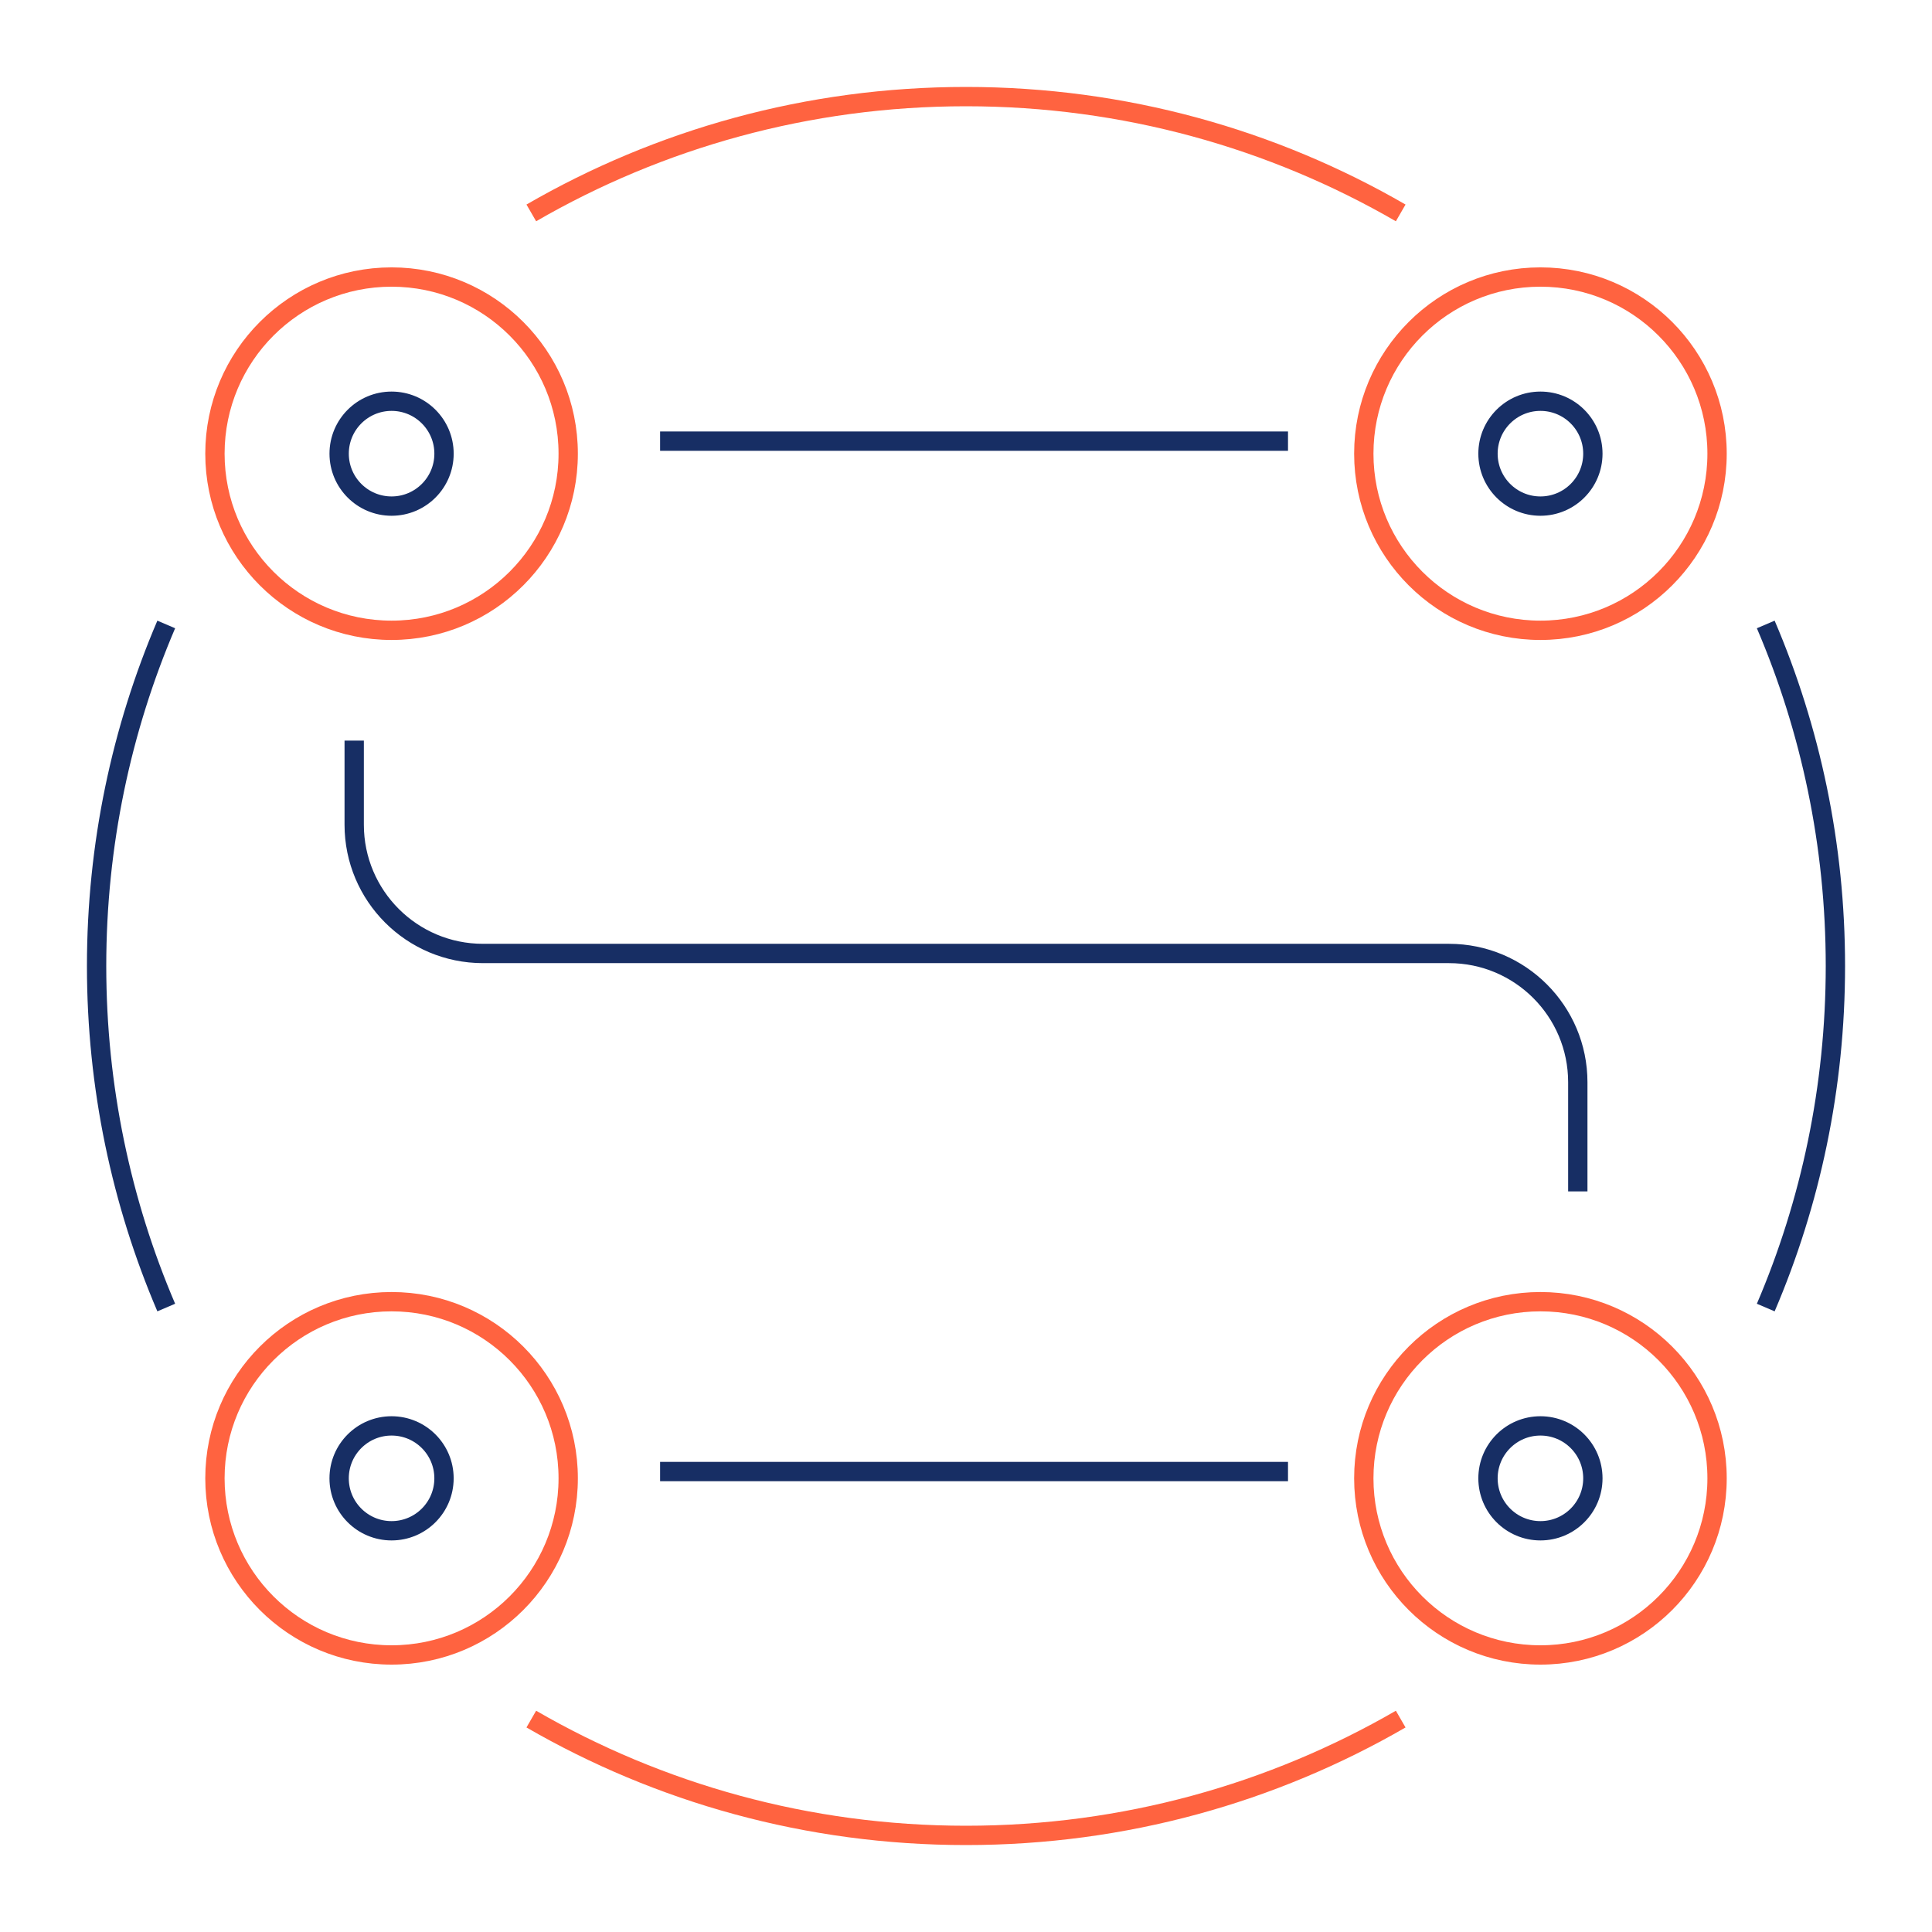
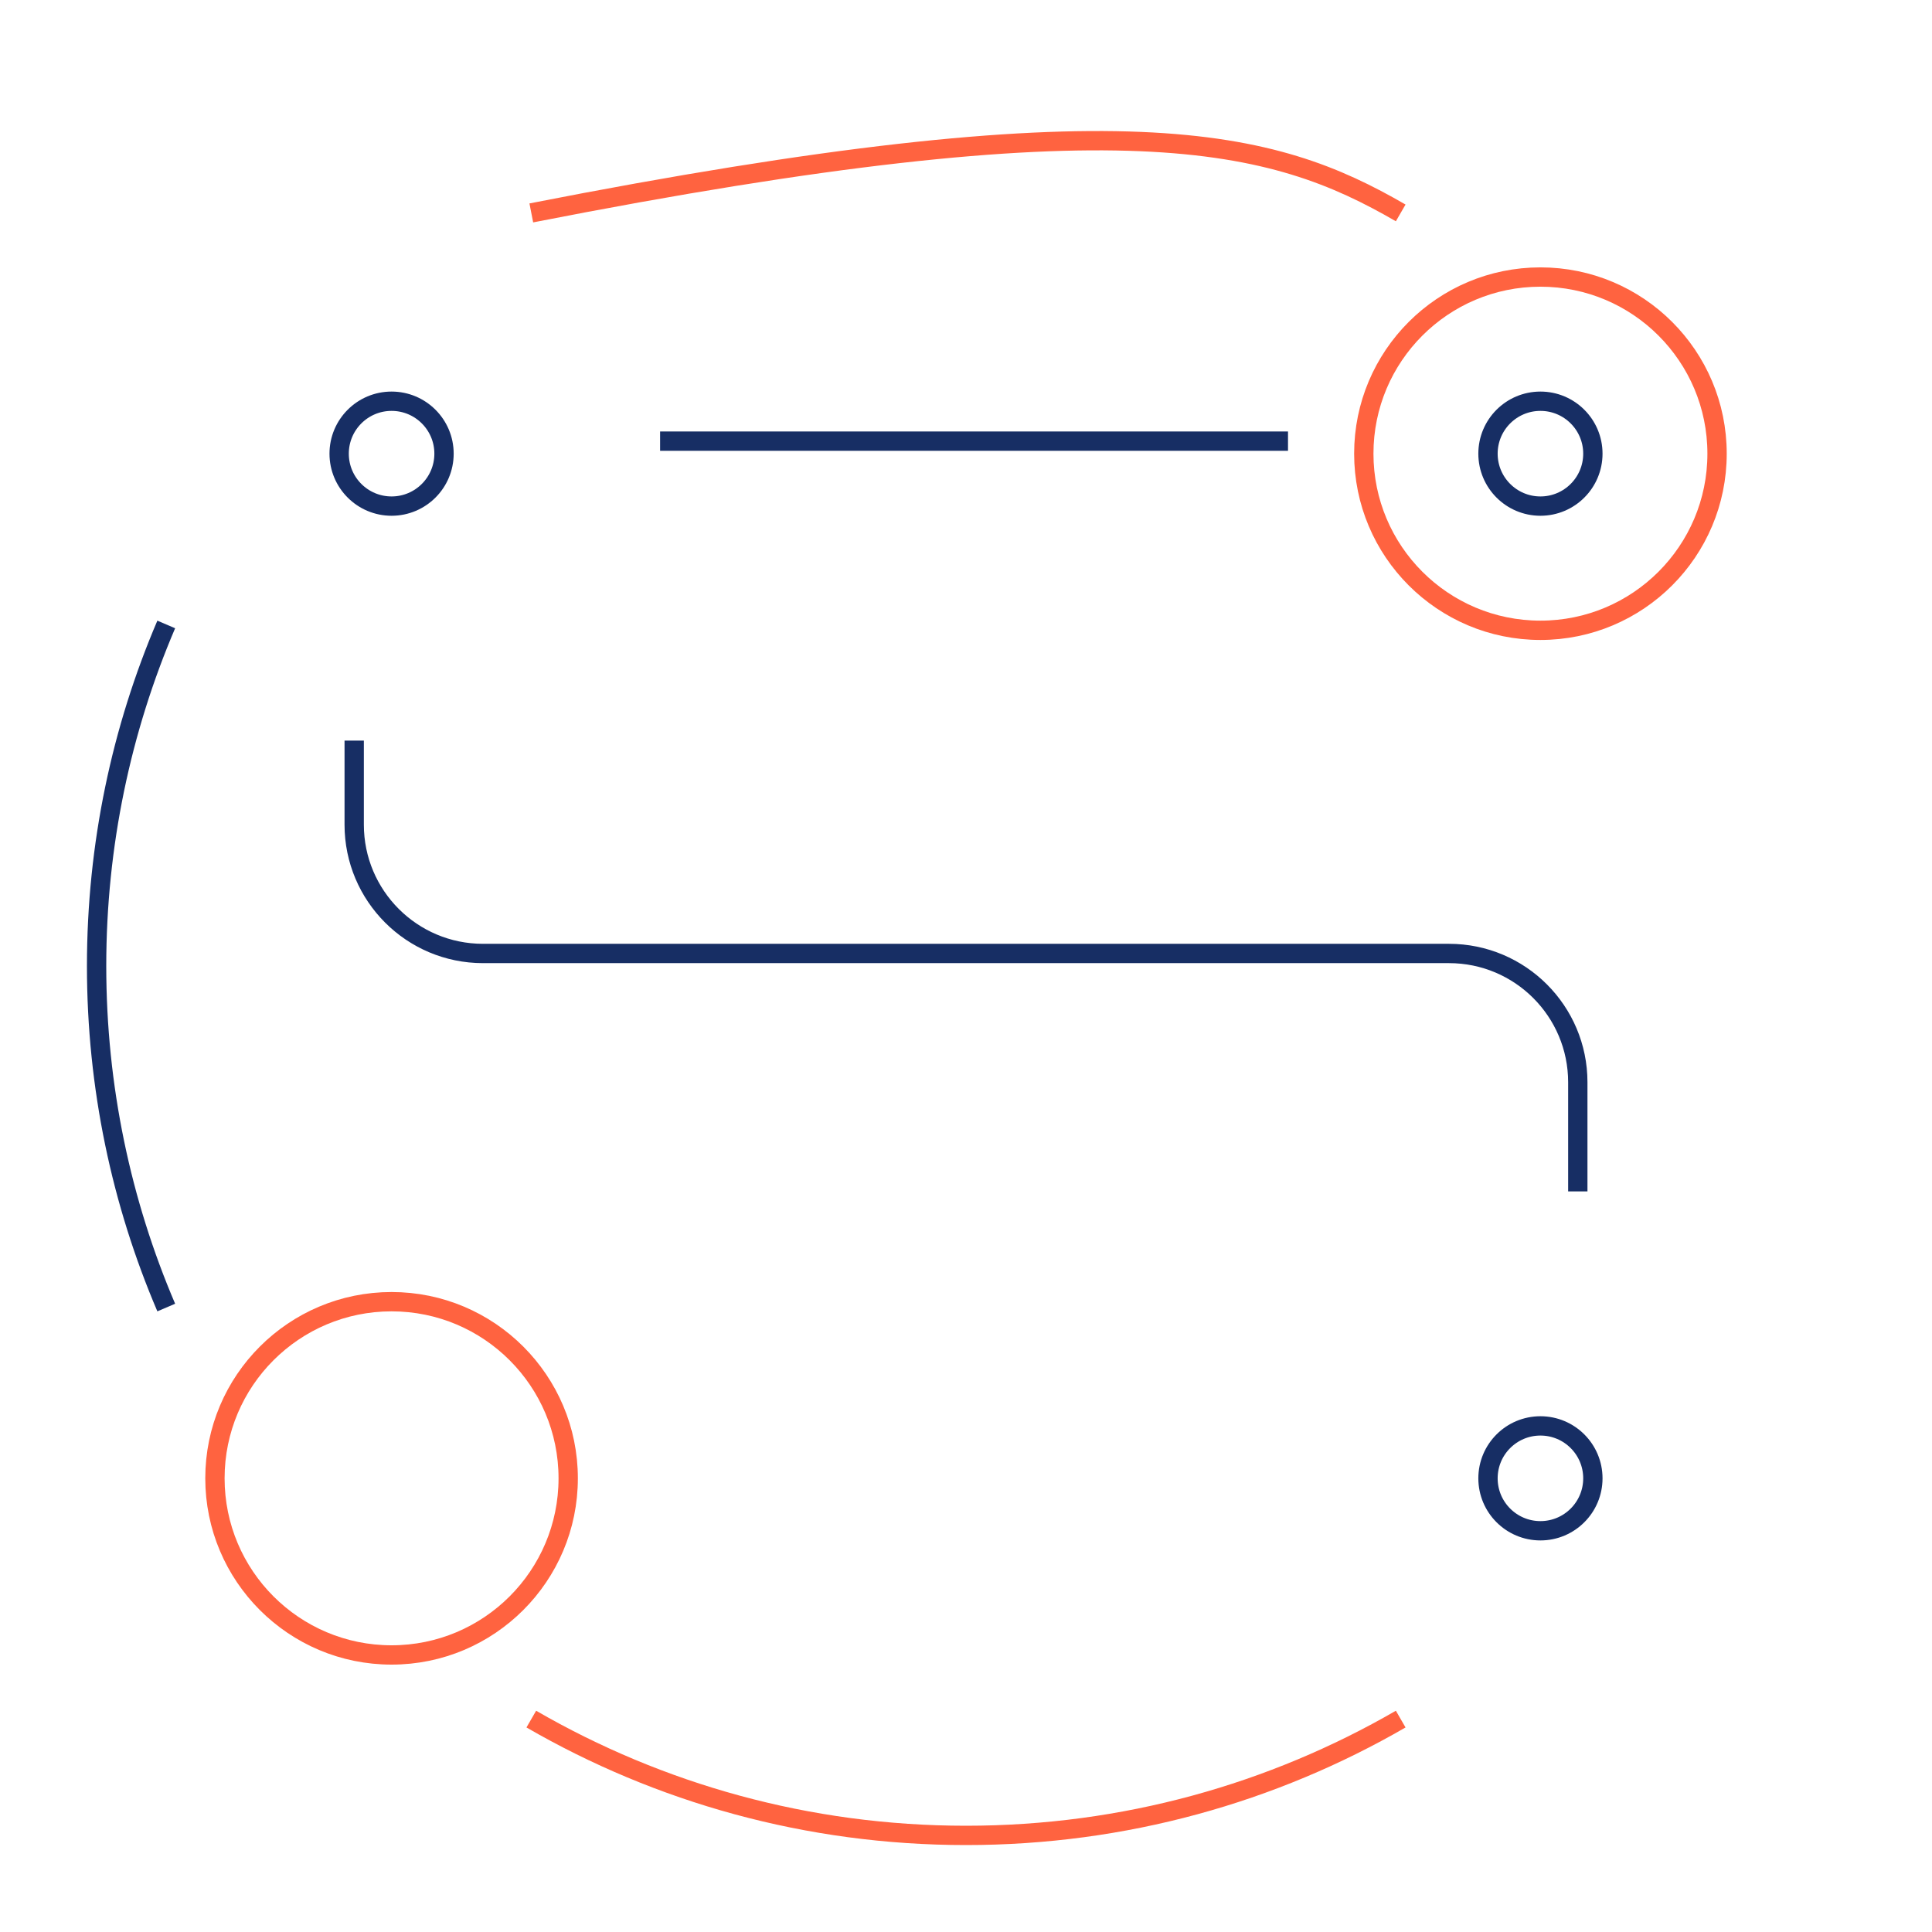
<svg xmlns="http://www.w3.org/2000/svg" width="120" height="120" viewBox="0 0 120 120" fill="none">
-   <path d="M33 13.224C40.943 8.63 50.164 6 60 6C69.836 6 79.057 8.63 87 13.224M87 106.776C79.057 111.37 69.836 114 60 114C50.164 114 40.943 111.37 33 106.776" stroke="#FF6340" stroke-width="1.2" />
-   <path d="M109.674 38.786C112.459 45.298 114 52.469 114 60C114 67.531 112.459 74.702 109.674 81.214" stroke="#172E64" stroke-width="1.2" />
+   <path d="M33 13.224C69.836 6 79.057 8.63 87 13.224M87 106.776C79.057 111.37 69.836 114 60 114C50.164 114 40.943 111.37 33 106.776" stroke="#FF6340" stroke-width="1.2" />
  <path d="M10.326 38.786C7.542 45.298 6 52.469 6 60C6 67.531 7.542 74.702 10.326 81.214" stroke="#172E64" stroke-width="1.2" />
  <circle cx="95.679" cy="28.178" r="10.971" stroke="#FF6340" stroke-width="1.2" />
  <circle cx="95.679" cy="28.178" r="3.257" stroke="#172E64" stroke-width="1.2" />
  <circle cx="24.322" cy="28.178" r="3.257" stroke="#172E64" stroke-width="1.2" />
-   <circle cx="95.679" cy="91.821" r="10.971" stroke="#FF6340" stroke-width="1.2" />
  <circle cx="24.321" cy="91.821" r="10.971" stroke="#FF6340" stroke-width="1.2" />
-   <circle cx="24.321" cy="91.822" r="3.257" stroke="#172E64" stroke-width="1.2" />
  <circle cx="95.679" cy="91.822" r="3.257" stroke="#172E64" stroke-width="1.2" />
-   <circle cx="24.321" cy="28.178" r="10.971" stroke="#FF6340" stroke-width="1.2" />
  <path d="M22 46V51.222C22 55.641 25.582 59.222 30 59.222H90C94.418 59.222 98 62.804 98 67.222V74" stroke="#172E64" stroke-width="1.2" />
  <line x1="41" y1="27.4" x2="80" y2="27.4" stroke="#172E64" stroke-width="1.2" />
-   <line x1="41" y1="91.4" x2="80" y2="91.4" stroke="#172E64" stroke-width="1.2" />
</svg>